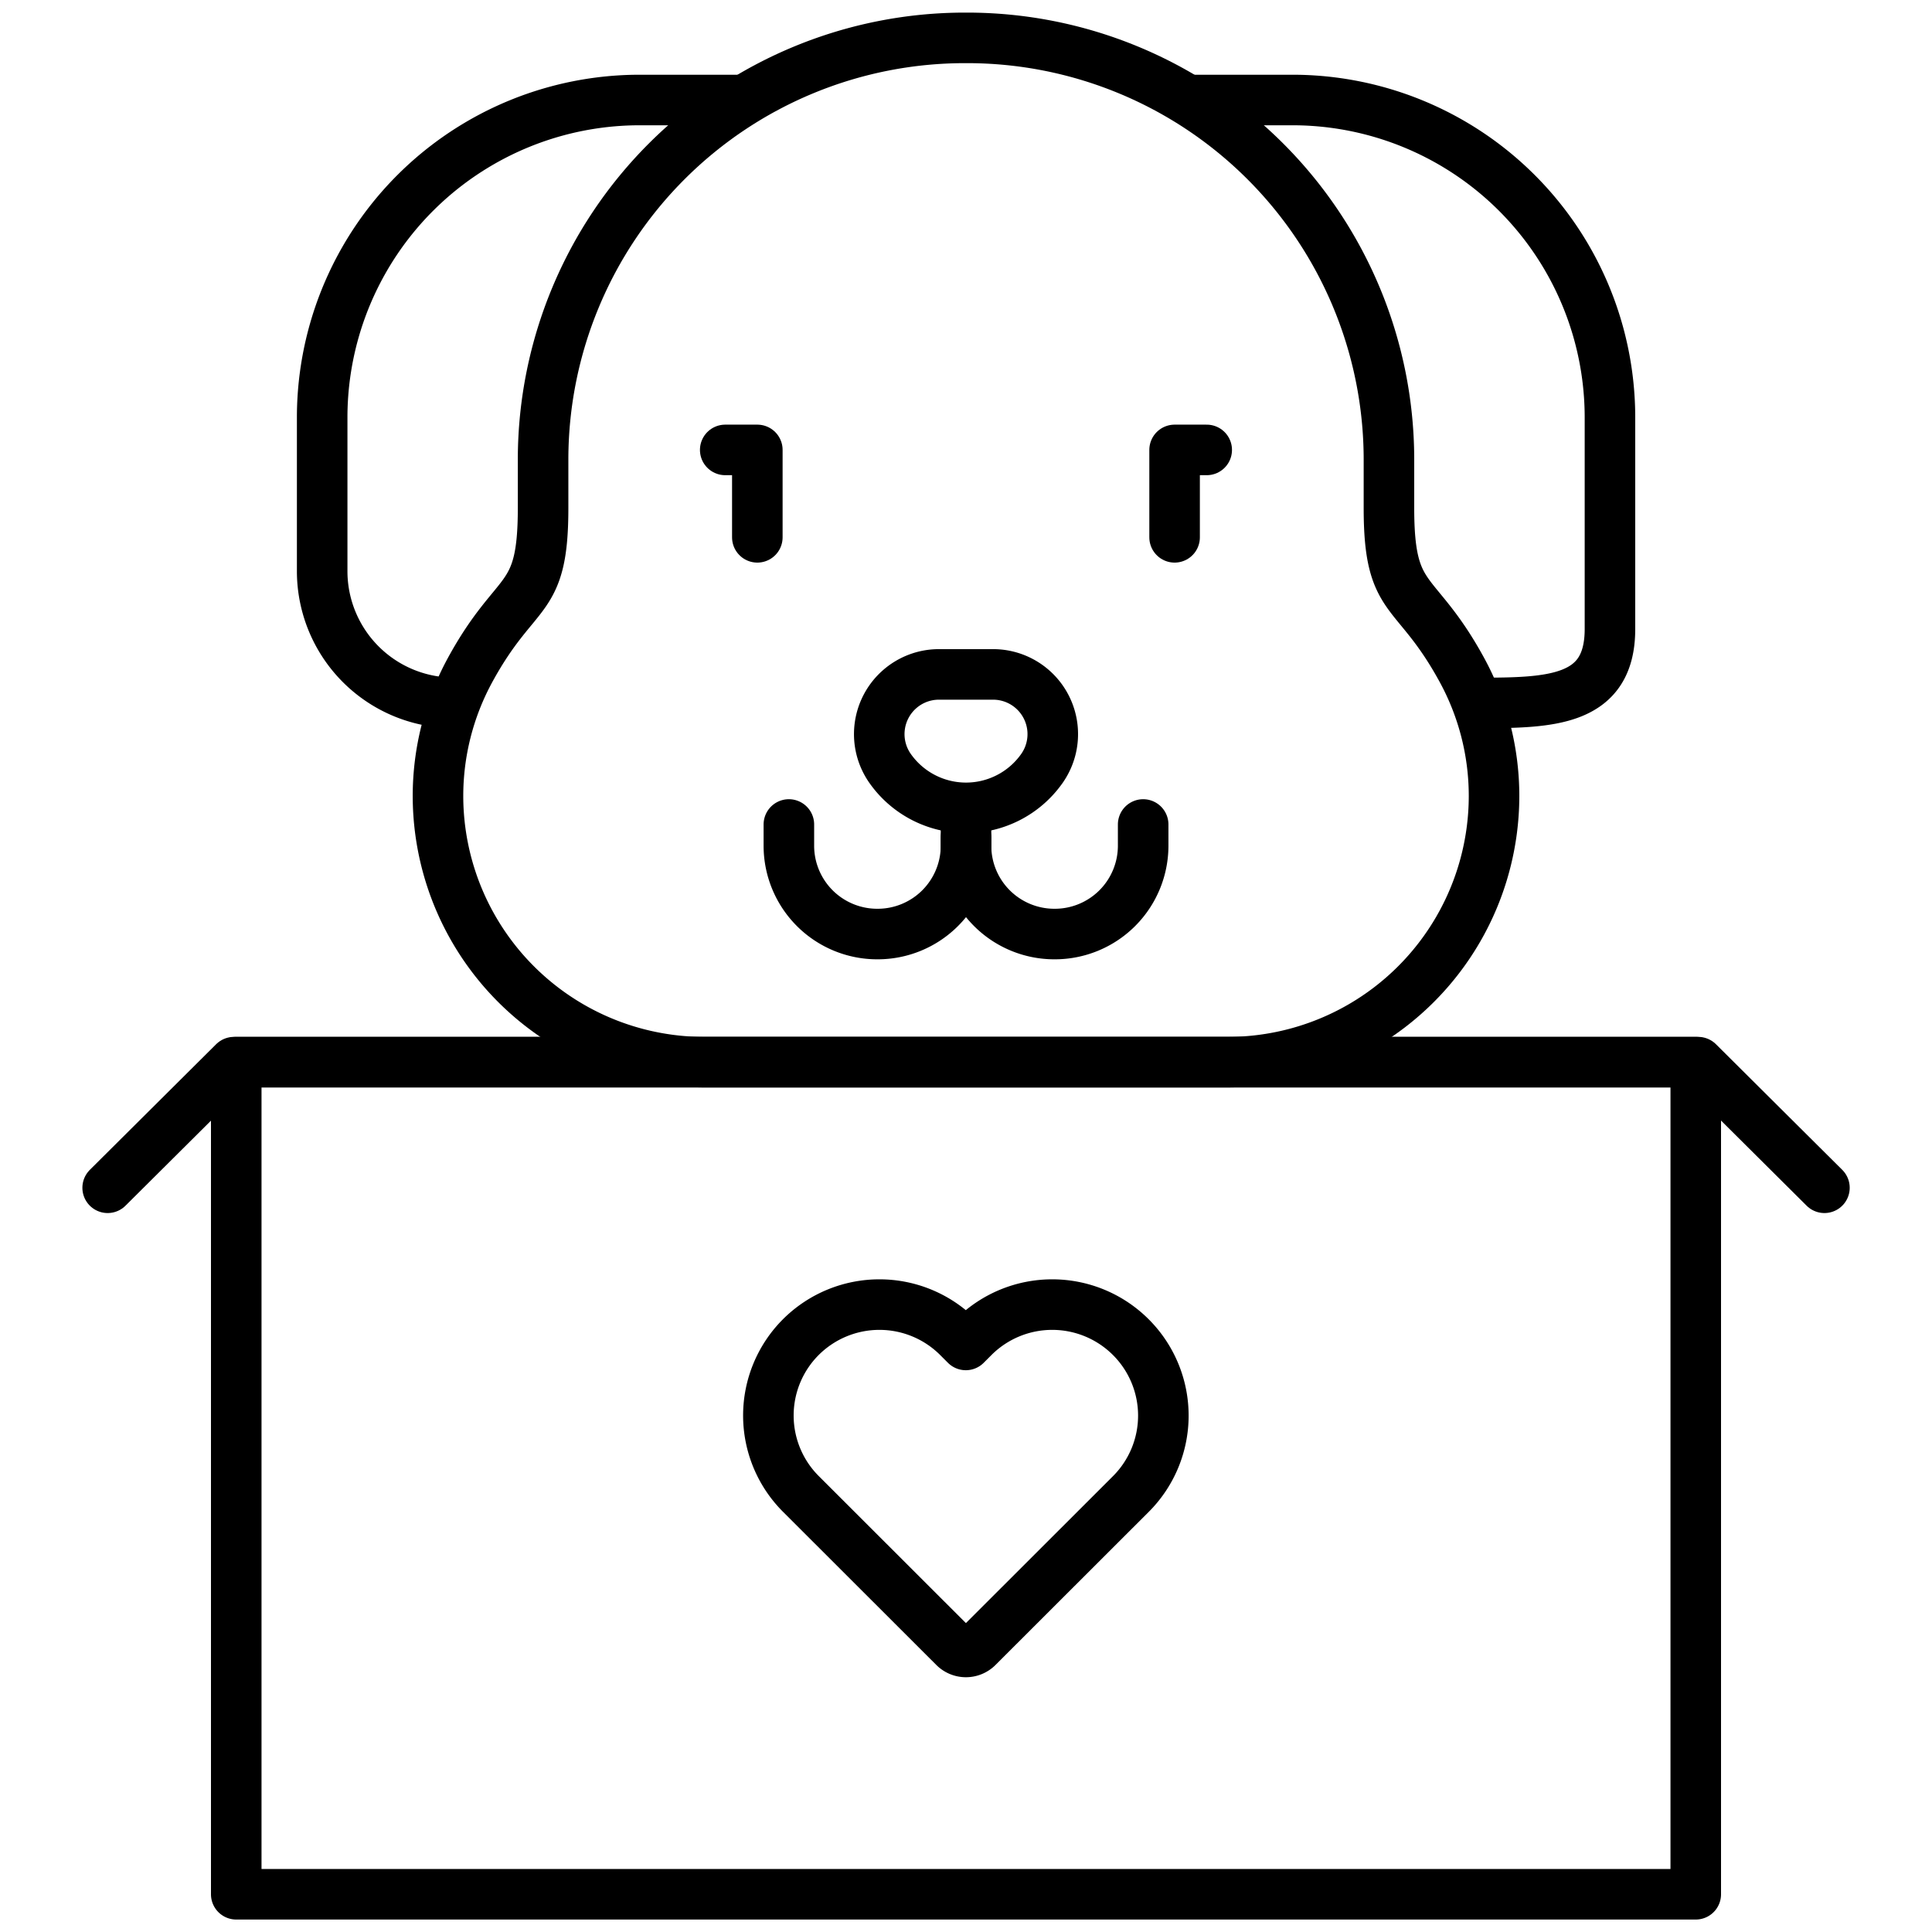
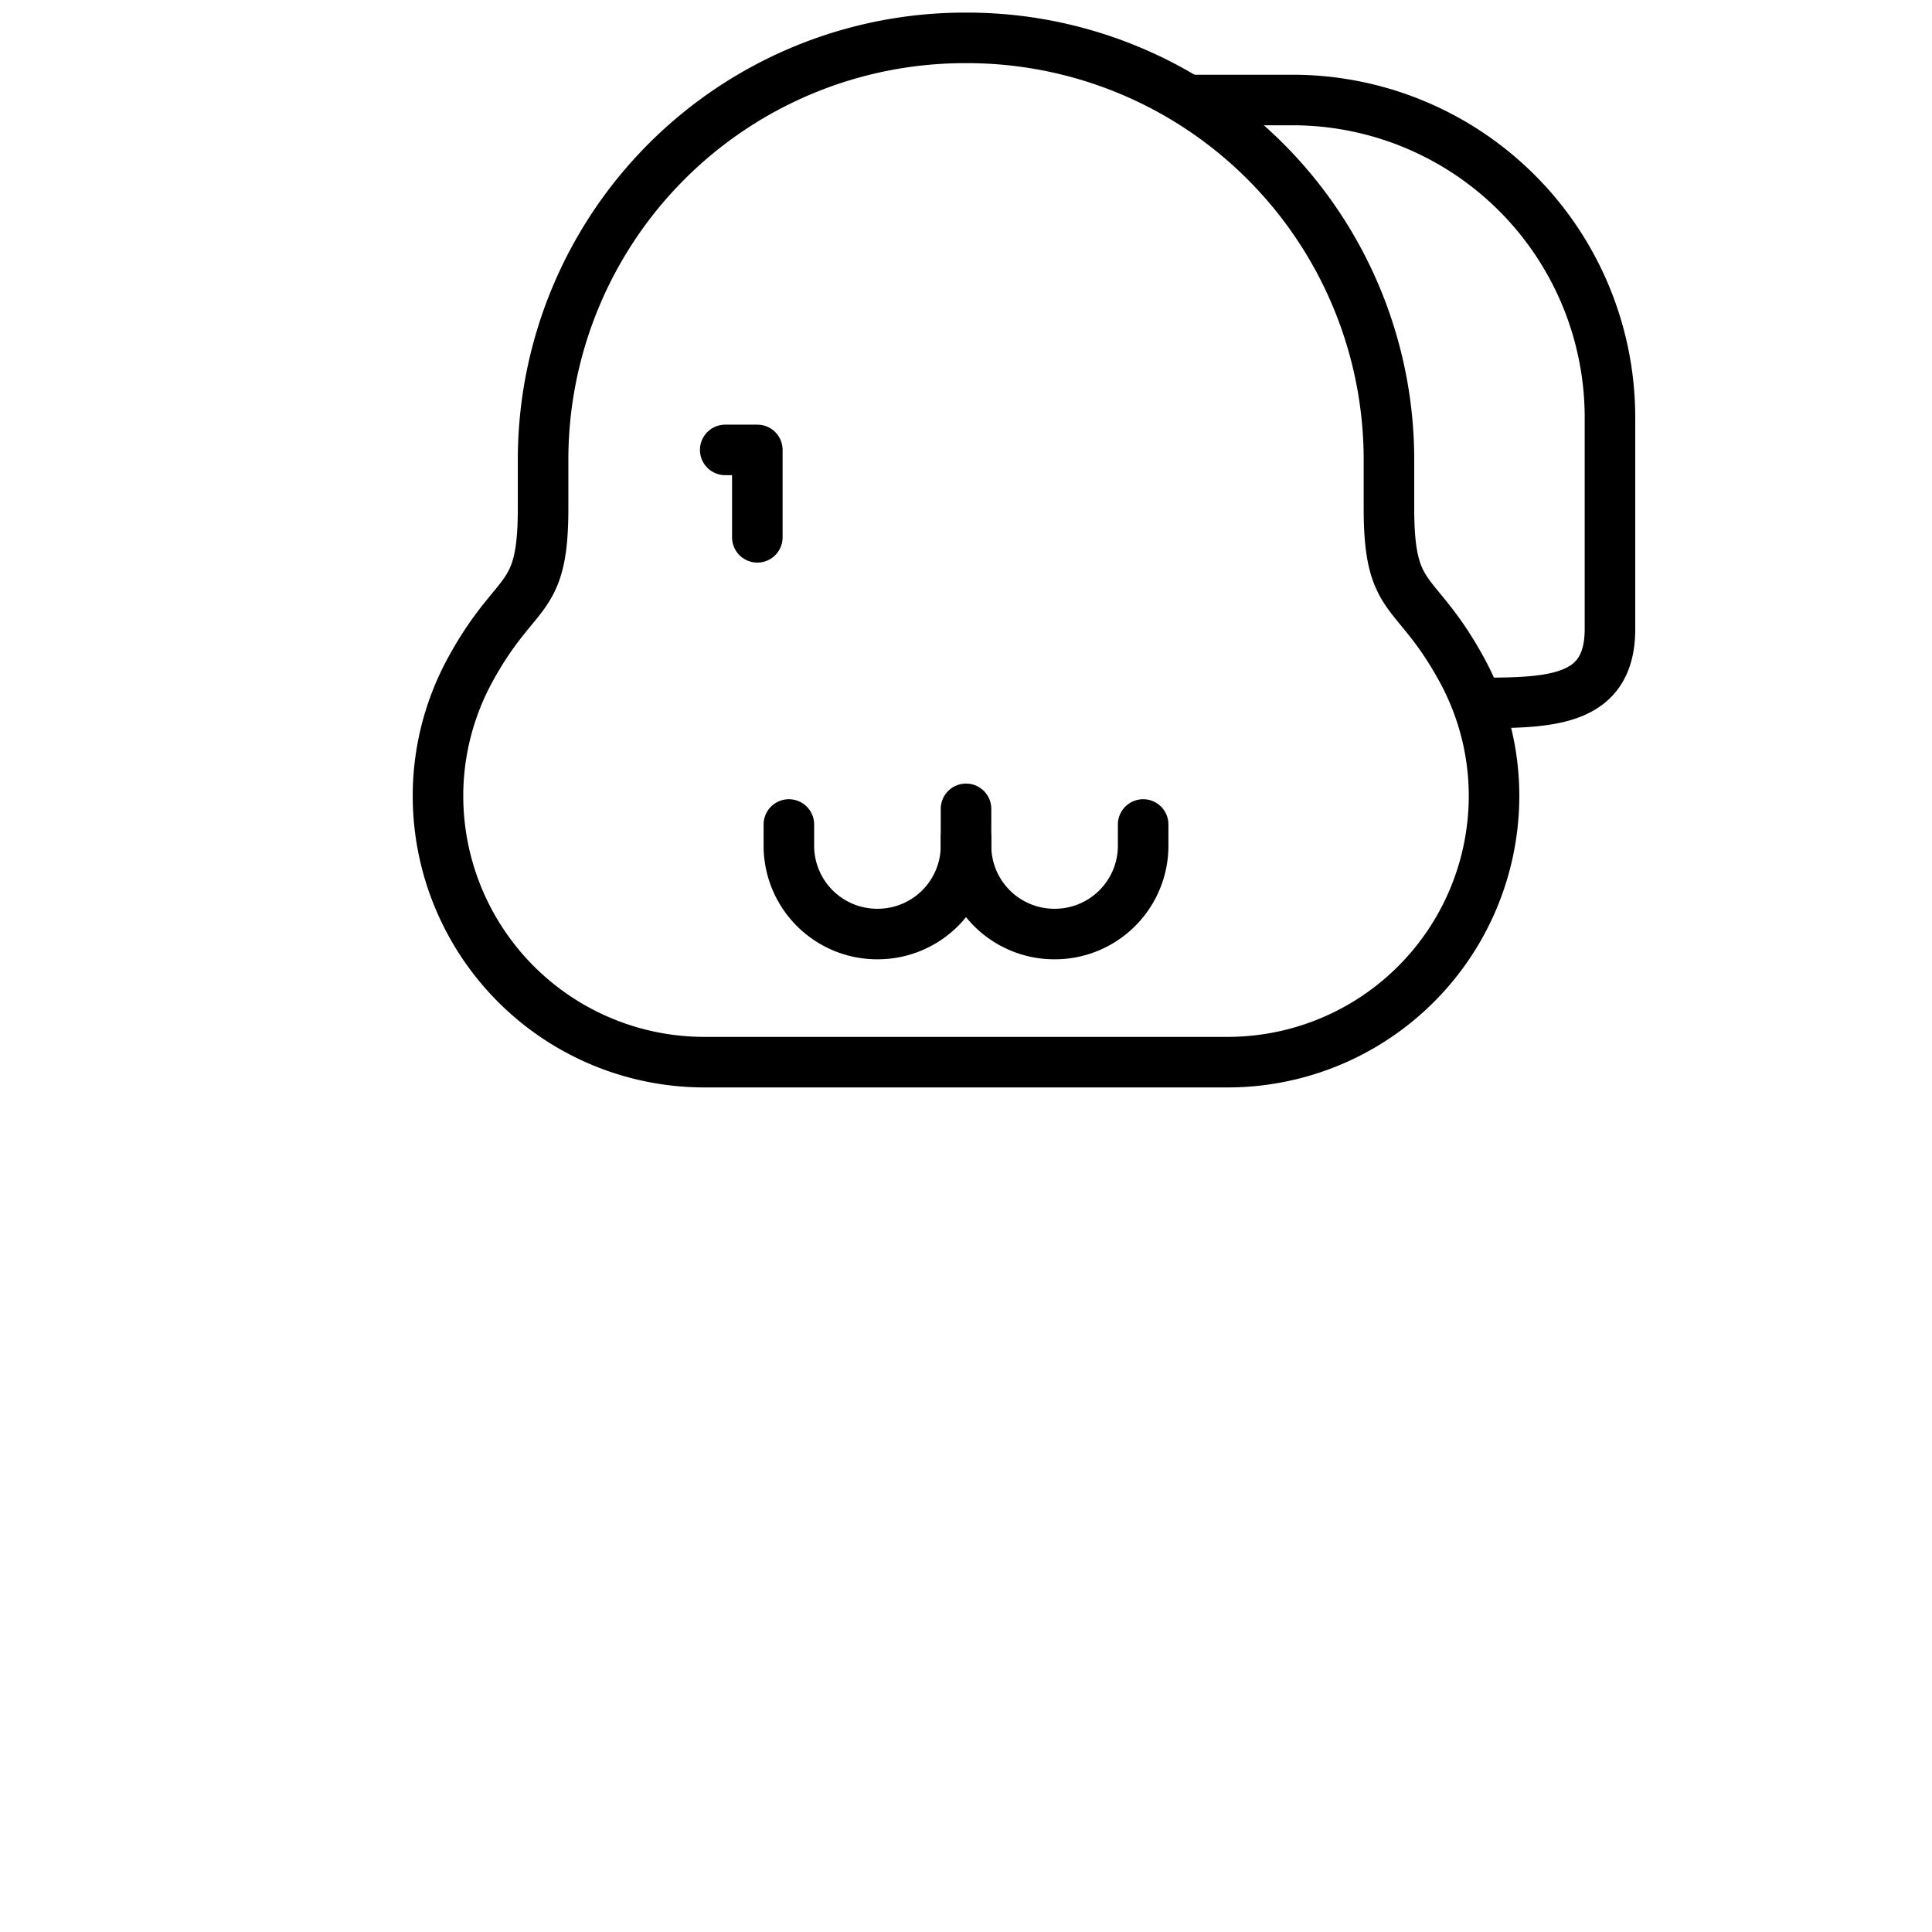
<svg xmlns="http://www.w3.org/2000/svg" width="57.335" height="57.335" viewBox="0 0 57.335 57.335">
  <defs>
    <clipPath id="clip-path">
      <path id="path831" d="M0-682.665H57.335v57.335H0Z" transform="translate(0 682.665)" />
    </clipPath>
  </defs>
  <g id="g825" transform="translate(0 682.665)">
    <g id="g827" transform="translate(0 -682.665)">
      <g id="g829" clip-path="url(#clip-path)">
        <g id="g835" transform="translate(7.011 31.521)">
-           <path id="path837" d="M-289.582-139.754l-4.547,4.543a.492.492,0,0,1-.7,0l-4.547-4.543a3.29,3.29,0,0,1,0-4.656,3.3,3.3,0,0,1,4.66,0l.234.234.234-.234a3.3,3.3,0,0,1,4.66,0A3.29,3.29,0,0,1-289.582-139.754Zm-26.551,11.88h43.313v-24.694h-43.313Z" transform="translate(316.133 152.568)" fill="none" stroke="#000" stroke-linecap="round" stroke-linejoin="round" stroke-miterlimit="10" stroke-width="1.5" />
-         </g>
+           </g>
        <g id="g839" transform="translate(3.195 31.521)">
-           <path id="path841" d="M0-40.659l3.748-3.728H47.2l3.748,3.728" transform="translate(0 44.387)" fill="none" stroke="#000" stroke-linecap="round" stroke-linejoin="round" stroke-miterlimit="10" stroke-width="1.5" />
-         </g>
+           </g>
        <g id="g843" transform="translate(12.998 1.12)">
          <path id="path845" d="M-307.792-152.245v-1.473A12.519,12.519,0,0,0-320.343-166.2a12.519,12.519,0,0,0-12.551,12.486v1.473c0,2.89-.782,2.264-2.166,4.8a7.818,7.818,0,0,0-.953,3.752,7.906,7.906,0,0,0,7.927,7.886H-312.6a7.906,7.906,0,0,0,7.927-7.886,7.818,7.818,0,0,0-.953-3.752C-307.01-149.981-307.792-149.355-307.792-152.245Z" transform="translate(336.013 166.204)" fill="none" stroke="#000" stroke-linecap="round" stroke-linejoin="round" stroke-miterlimit="10" stroke-width="1.5" />
        </g>
        <g id="g847" transform="translate(28.668 24.468)">
          <path id="path849" d="M-57.332,0V.636a2.622,2.622,0,0,1-2.628,2.615A2.622,2.622,0,0,1-62.589.636V.394" transform="translate(62.589)" fill="none" stroke="#000" stroke-linecap="round" stroke-linejoin="round" stroke-miterlimit="10" stroke-width="1.5" />
        </g>
        <g id="g851" transform="translate(23.411 24.009)">
          <path id="path853" d="M0-5.009v.636A2.622,2.622,0,0,0,2.628-1.758,2.622,2.622,0,0,0,5.257-4.373v-1.1" transform="translate(0 5.468)" fill="none" stroke="#000" stroke-linecap="round" stroke-linejoin="round" stroke-miterlimit="10" stroke-width="1.5" />
        </g>
        <g id="g855" transform="translate(26.093 20.019)">
-           <path id="path857" d="M-52.579-30.485h0a2.754,2.754,0,0,1-4.492,0,1.772,1.772,0,0,1,1.456-2.8h1.58A1.772,1.772,0,0,1-52.579-30.485Z" transform="translate(57.4 33.28)" fill="none" stroke="#000" stroke-linecap="round" stroke-linejoin="round" stroke-miterlimit="10" stroke-width="1.5" />
-         </g>
+           </g>
        <g id="g859" transform="translate(35.284 2.968)">
          <path id="path861" d="M0,0H3.047a9.422,9.422,0,0,1,9.447,9.4v6.3c0,2.154-1.755,2.193-3.919,2.193" fill="none" stroke="#000" stroke-linecap="round" stroke-linejoin="round" stroke-miterlimit="10" stroke-width="1.5" />
        </g>
        <g id="g863" transform="translate(9.558 2.968)">
-           <path id="path865" d="M-136.257,0H-139.3a9.422,9.422,0,0,0-9.447,9.4V13.99a3.909,3.909,0,0,0,3.919,3.9" transform="translate(148.75)" fill="none" stroke="#000" stroke-linecap="round" stroke-linejoin="round" stroke-miterlimit="10" stroke-width="1.5" />
-         </g>
+           </g>
        <g id="g867" transform="translate(34.86 13.352)">
-           <path id="path869" d="M-10.4,0h-.953V2.594" transform="translate(11.351)" fill="none" stroke="#000" stroke-linecap="round" stroke-linejoin="round" stroke-miterlimit="10" stroke-width="1.5" />
-         </g>
+           </g>
        <g id="g871" transform="translate(21.522 13.352)">
          <path id="path873" d="M0,0H.953V2.594" fill="none" stroke="#000" stroke-linecap="round" stroke-linejoin="round" stroke-miterlimit="10" stroke-width="1.5" />
        </g>
      </g>
    </g>
  </g>
</svg>